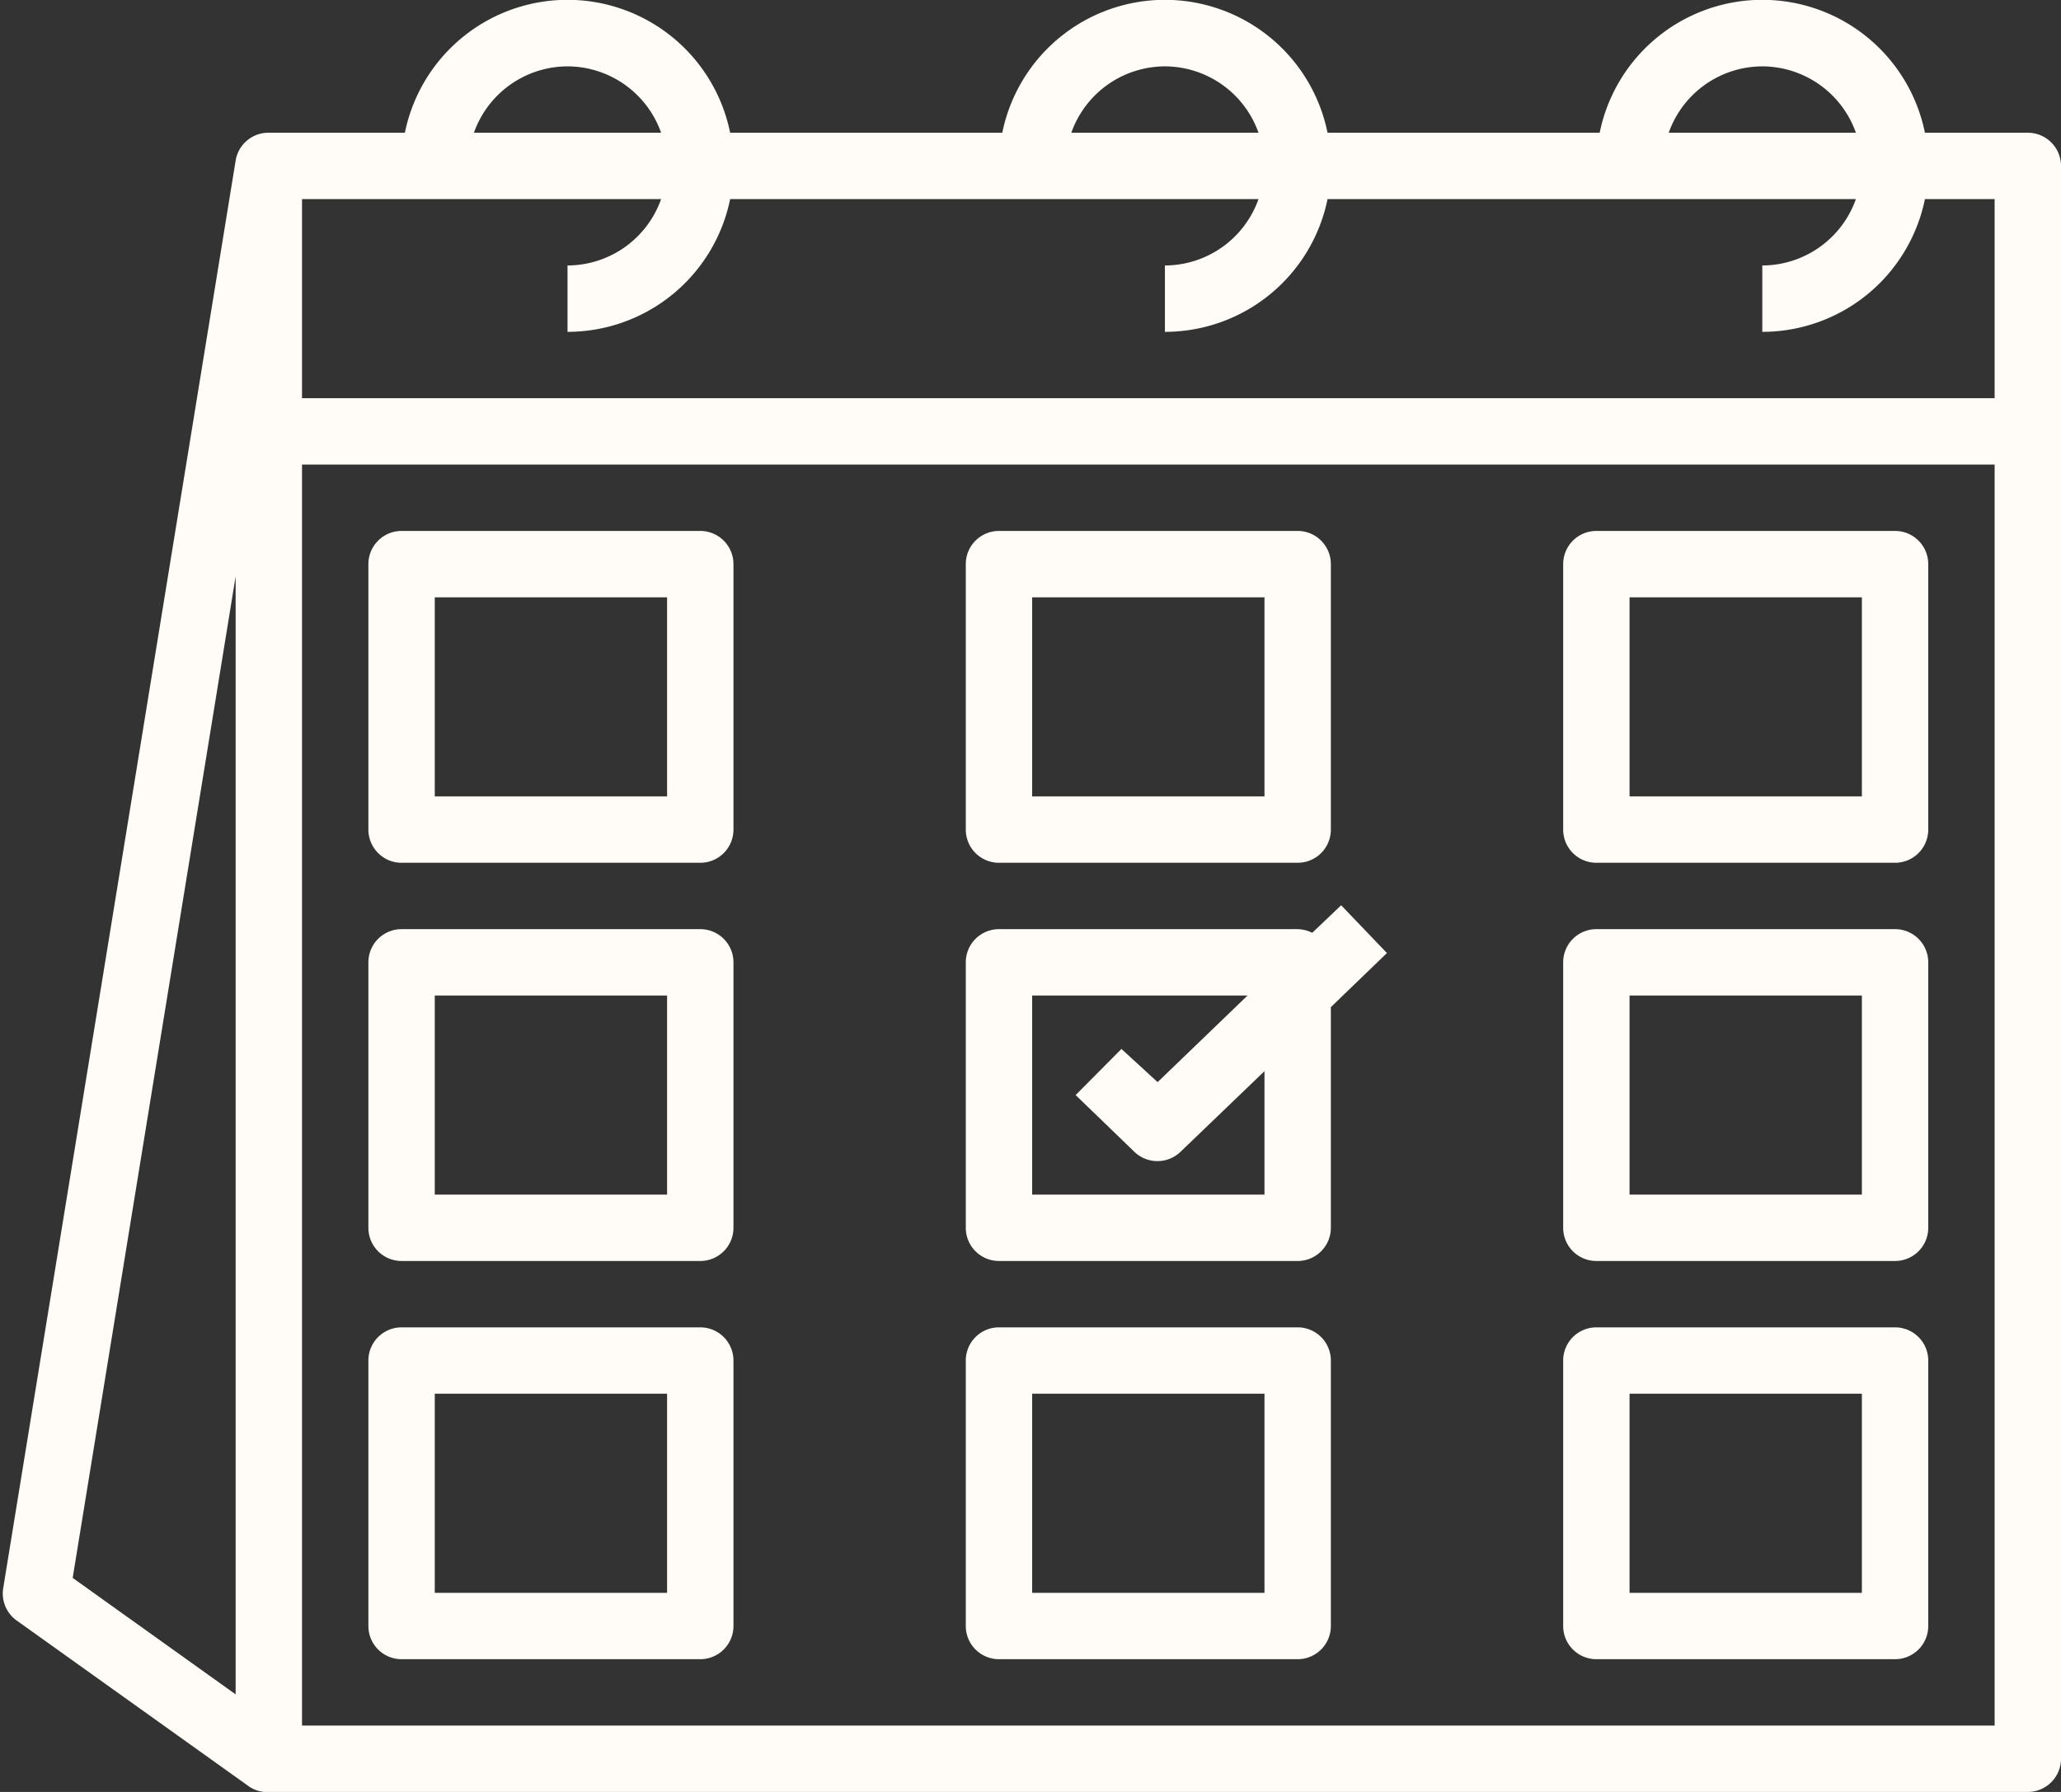
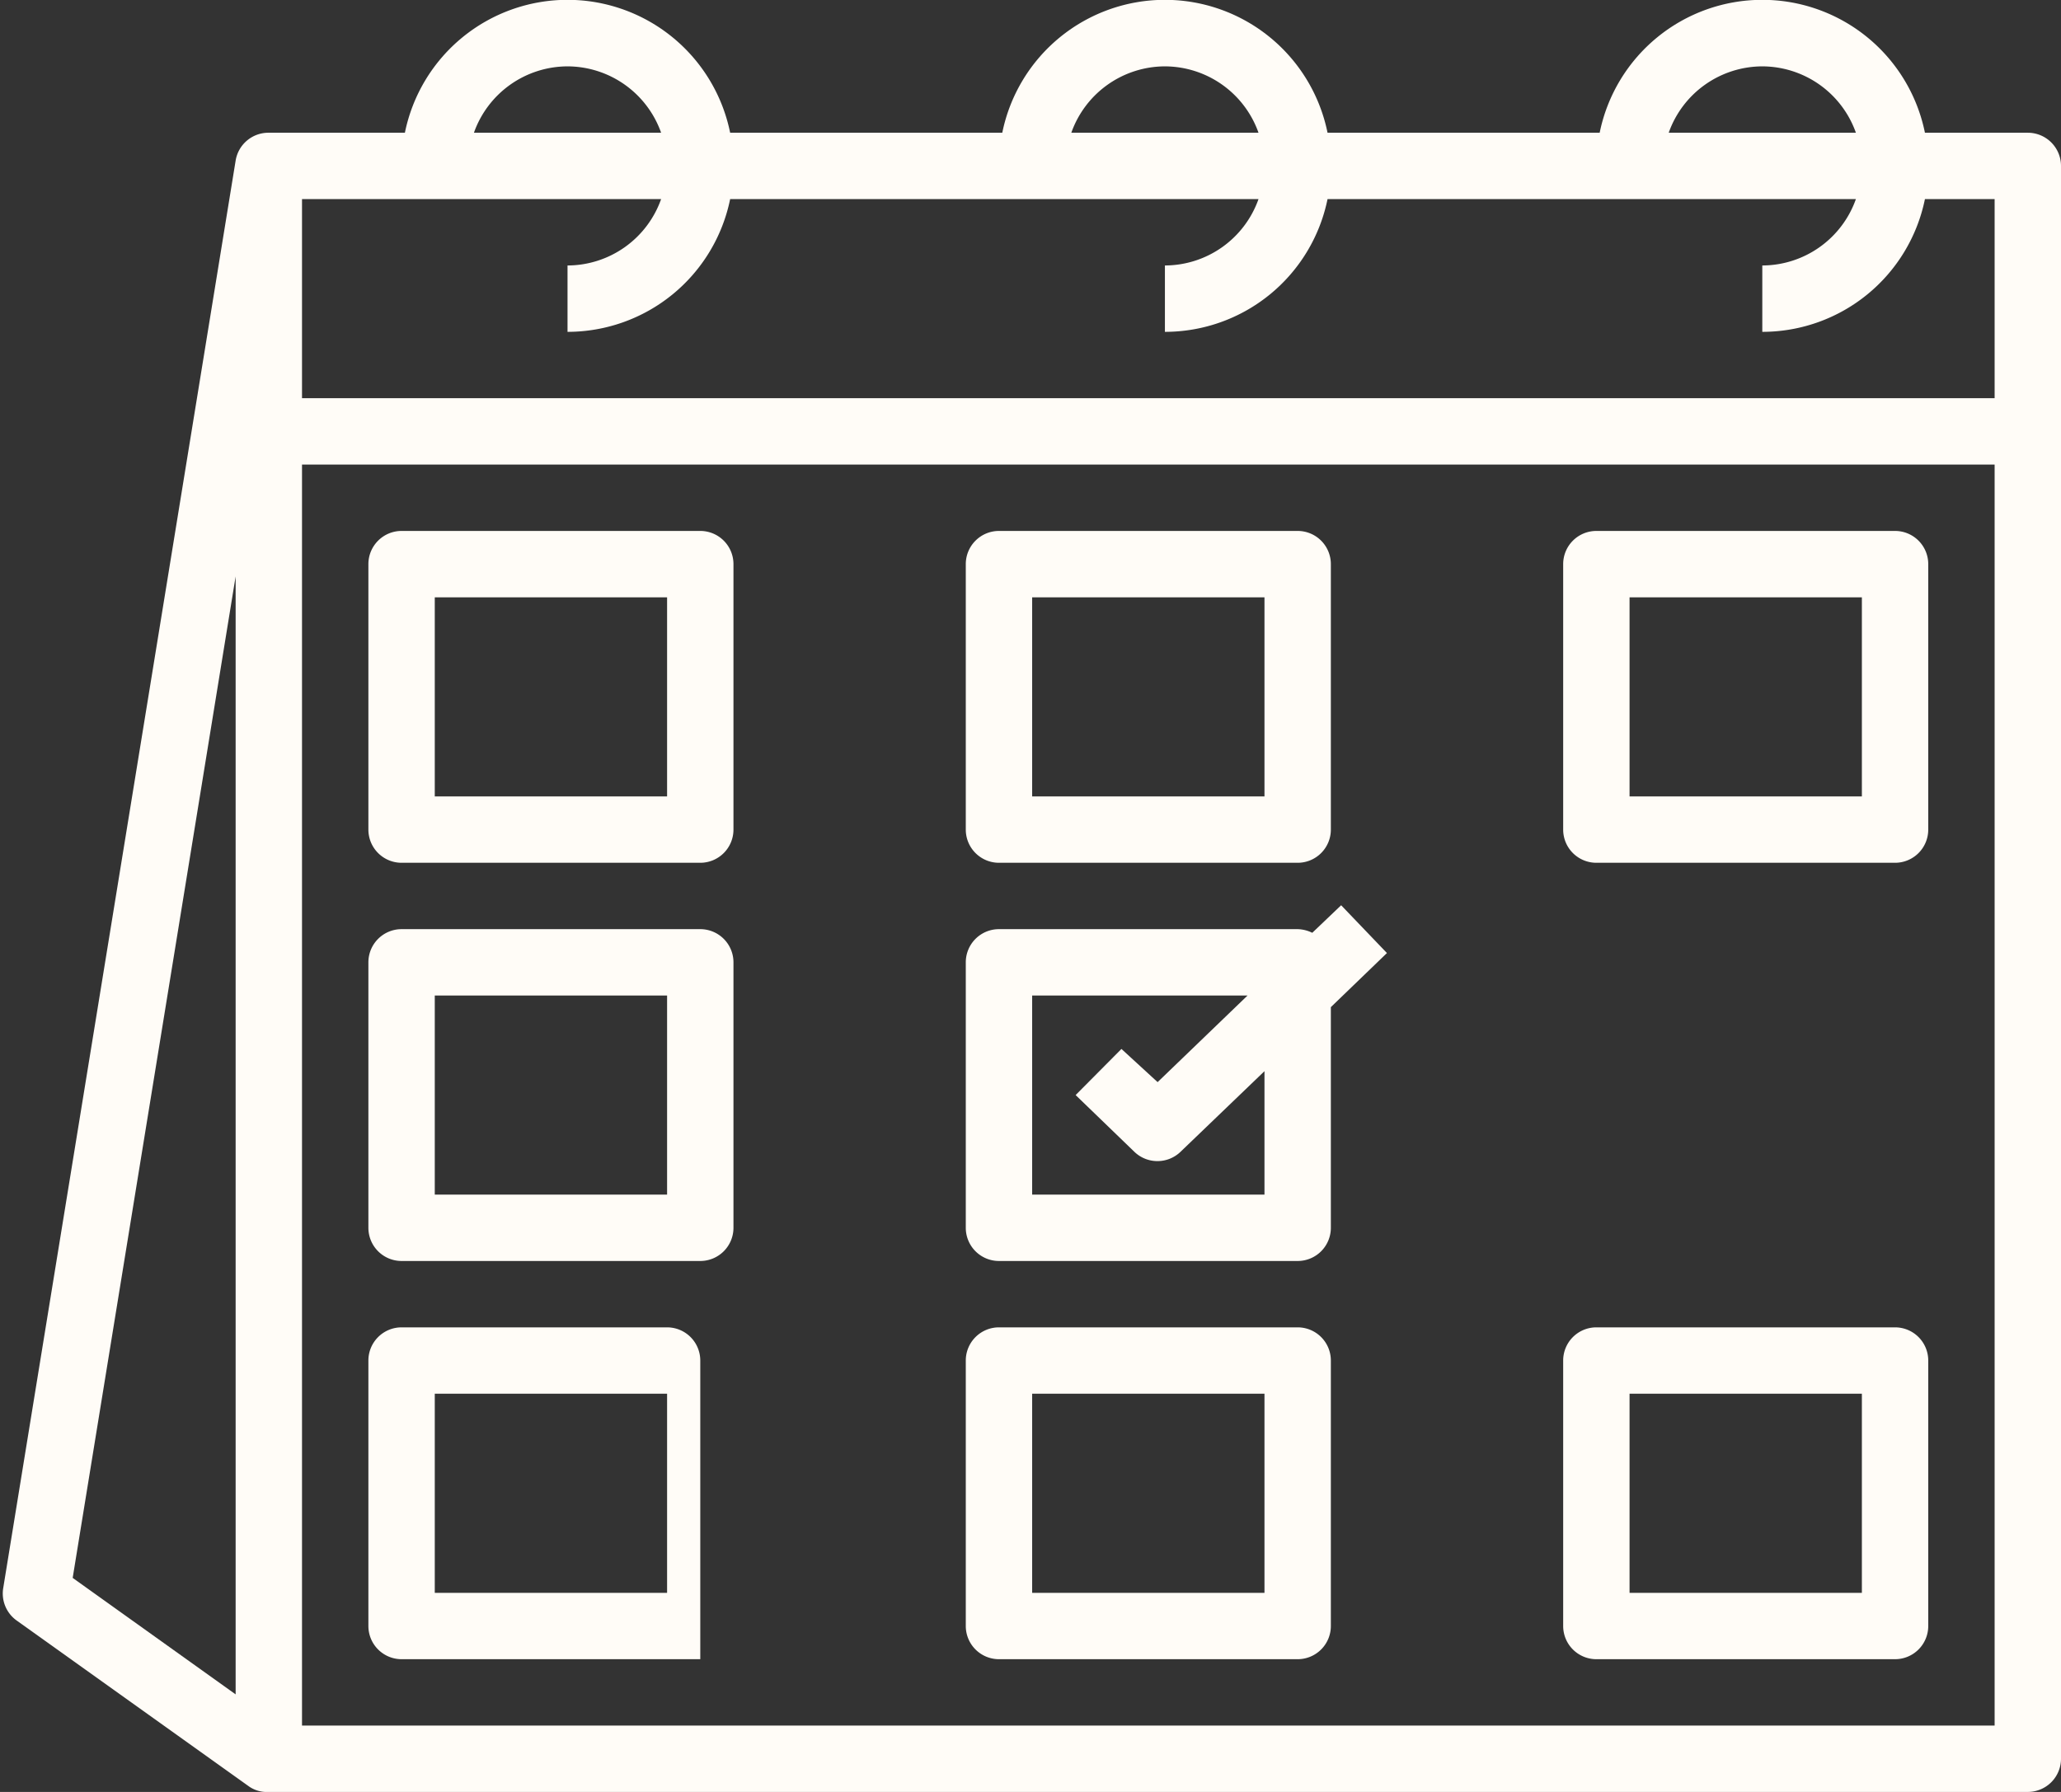
<svg xmlns="http://www.w3.org/2000/svg" data-name="Layer 1" fill="#fffcf7" height="54" preserveAspectRatio="xMidYMid meet" version="1" viewBox="0.9 5.0 62.1 54.0" width="62.1" zoomAndPan="magnify">
  <rect x="0.9" y="5.0" width="62.1" height="54.0" fill="#333333" stroke="none" />
  <g id="change1_1">
    <path d="M31,43h9a1,1,0,0,0,1-1V35.35l1.69-1.63-1.38-1.44-.87.83A1.06,1.06,0,0,0,40,33H31a1,1,0,0,0-1,1v8A1,1,0,0,0,31,43Zm1-8h6.49l-2.71,2.61-1.09-1L33.31,38l1.77,1.71a1,1,0,0,0,.7.28,1,1,0,0,0,.69-.28L39,37.28V41H32Z" fill="inherit" />
  </g>
  <g id="change1_2">
    <path d="M62,9H58.9a5,5,0,0,0-9.8,0H40.9a5,5,0,0,0-9.8,0H22.9a5,5,0,0,0-9.8,0H9a1,1,0,0,0-1,.84l-7,43a1,1,0,0,0,.41,1l7,5A.94.94,0,0,0,9,59H62a1,1,0,0,0,1-1V10A1,1,0,0,0,62,9ZM8,56.06,3.09,52.55,8,22.37ZM54,7a3,3,0,0,1,2.82,2H51.18A3,3,0,0,1,54,7ZM36,7a3,3,0,0,1,2.82,2H33.18A3,3,0,0,1,36,7ZM18,7a3,3,0,0,1,2.82,2H15.18A3,3,0,0,1,18,7ZM61,57H10V19H61Zm0-40H10V11H20.82A3,3,0,0,1,18,13v2a5,5,0,0,0,4.9-4H38.82A3,3,0,0,1,36,13v2a5,5,0,0,0,4.9-4H56.82A3,3,0,0,1,54,13v2a5,5,0,0,0,4.9-4H61Z" fill="inherit" />
  </g>
  <g id="change1_3">
    <path d="M13,31h9a1,1,0,0,0,1-1V22a1,1,0,0,0-1-1H13a1,1,0,0,0-1,1v8A1,1,0,0,0,13,31Zm1-8h7v6H14Z" fill="inherit" />
  </g>
  <g id="change1_4">
    <path d="M13,43h9a1,1,0,0,0,1-1V34a1,1,0,0,0-1-1H13a1,1,0,0,0-1,1v8A1,1,0,0,0,13,43Zm1-8h7v6H14Z" fill="inherit" />
  </g>
  <g id="change1_5">
-     <path d="M13,55h9a1,1,0,0,0,1-1V46a1,1,0,0,0-1-1H13a1,1,0,0,0-1,1v8A1,1,0,0,0,13,55Zm1-8h7v6H14Z" fill="inherit" />
+     <path d="M13,55h9V46a1,1,0,0,0-1-1H13a1,1,0,0,0-1,1v8A1,1,0,0,0,13,55Zm1-8h7v6H14Z" fill="inherit" />
  </g>
  <g id="change1_6">
    <path d="M31,31h9a1,1,0,0,0,1-1V22a1,1,0,0,0-1-1H31a1,1,0,0,0-1,1v8A1,1,0,0,0,31,31Zm1-8h7v6H32Z" fill="inherit" />
  </g>
  <g id="change1_7">
    <path d="M31,55h9a1,1,0,0,0,1-1V46a1,1,0,0,0-1-1H31a1,1,0,0,0-1,1v8A1,1,0,0,0,31,55Zm1-8h7v6H32Z" fill="inherit" />
  </g>
  <g id="change1_8">
    <path d="M49,31h9a1,1,0,0,0,1-1V22a1,1,0,0,0-1-1H49a1,1,0,0,0-1,1v8A1,1,0,0,0,49,31Zm1-8h7v6H50Z" fill="inherit" />
  </g>
  <g id="change1_9">
-     <path d="M49,43h9a1,1,0,0,0,1-1V34a1,1,0,0,0-1-1H49a1,1,0,0,0-1,1v8A1,1,0,0,0,49,43Zm1-8h7v6H50Z" fill="inherit" />
-   </g>
+     </g>
  <g id="change1_10">
    <path d="M49,55h9a1,1,0,0,0,1-1V46a1,1,0,0,0-1-1H49a1,1,0,0,0-1,1v8A1,1,0,0,0,49,55Zm1-8h7v6H50Z" fill="inherit" />
  </g>
</svg>